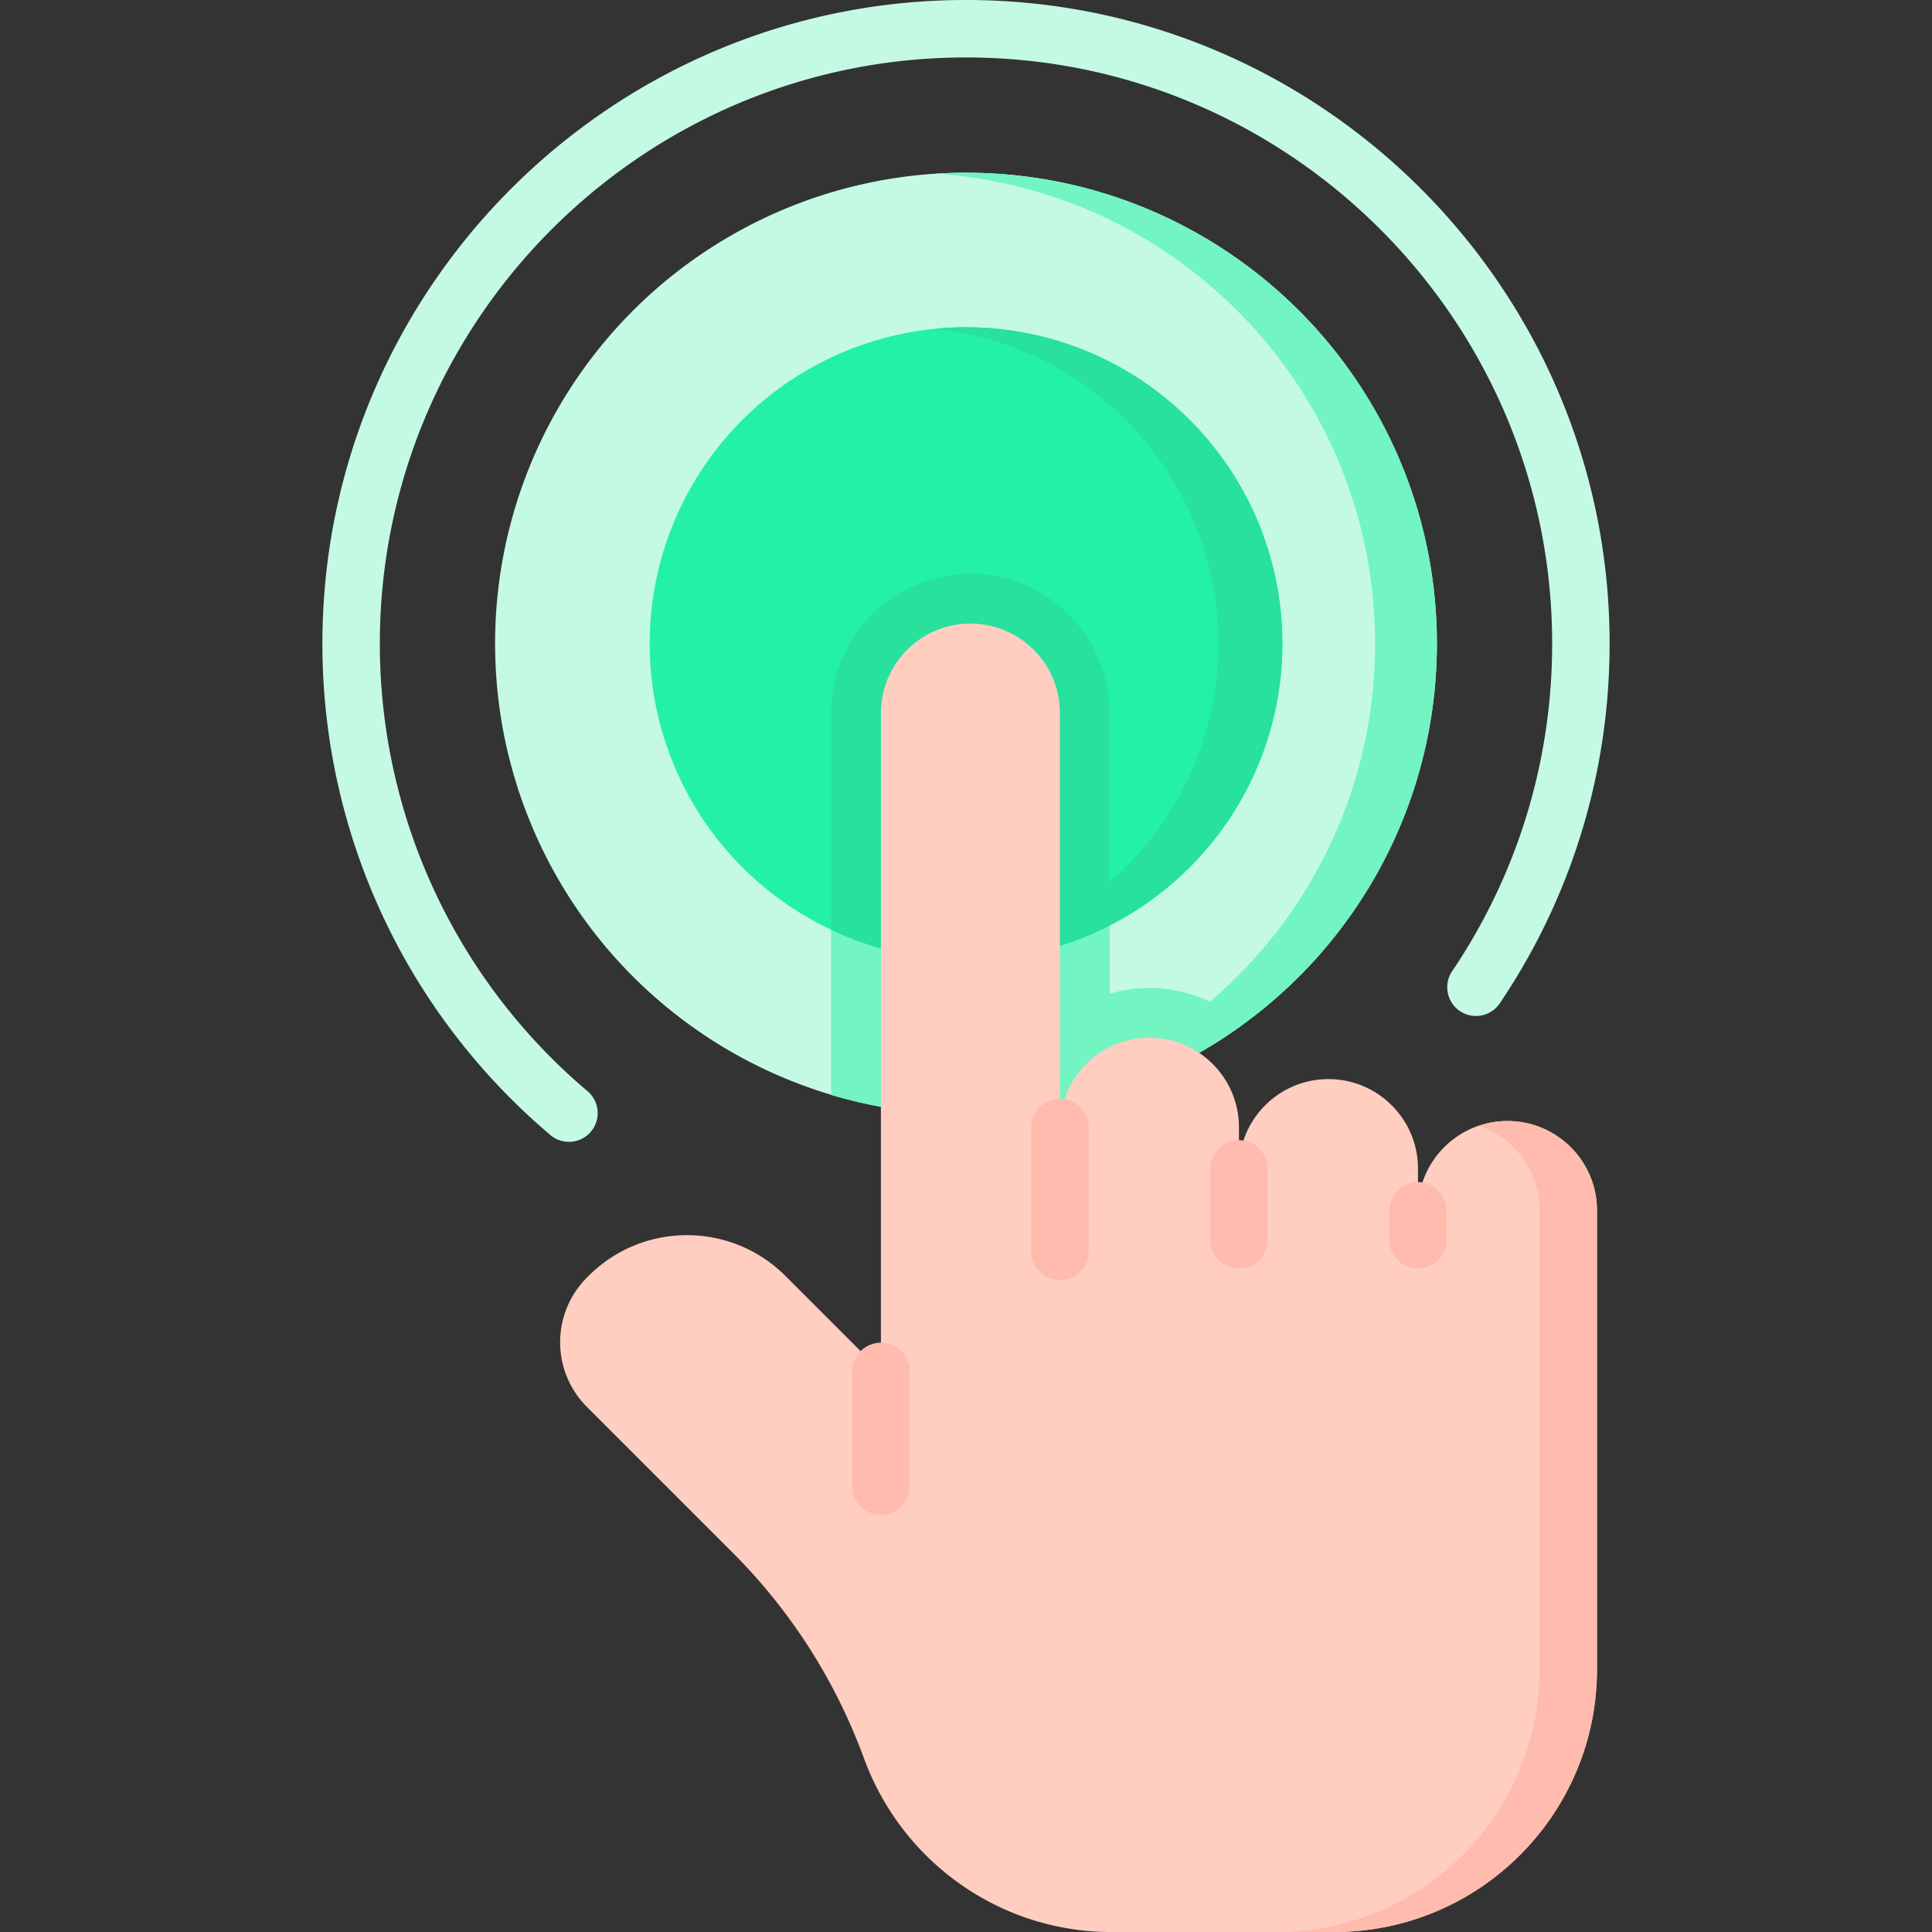
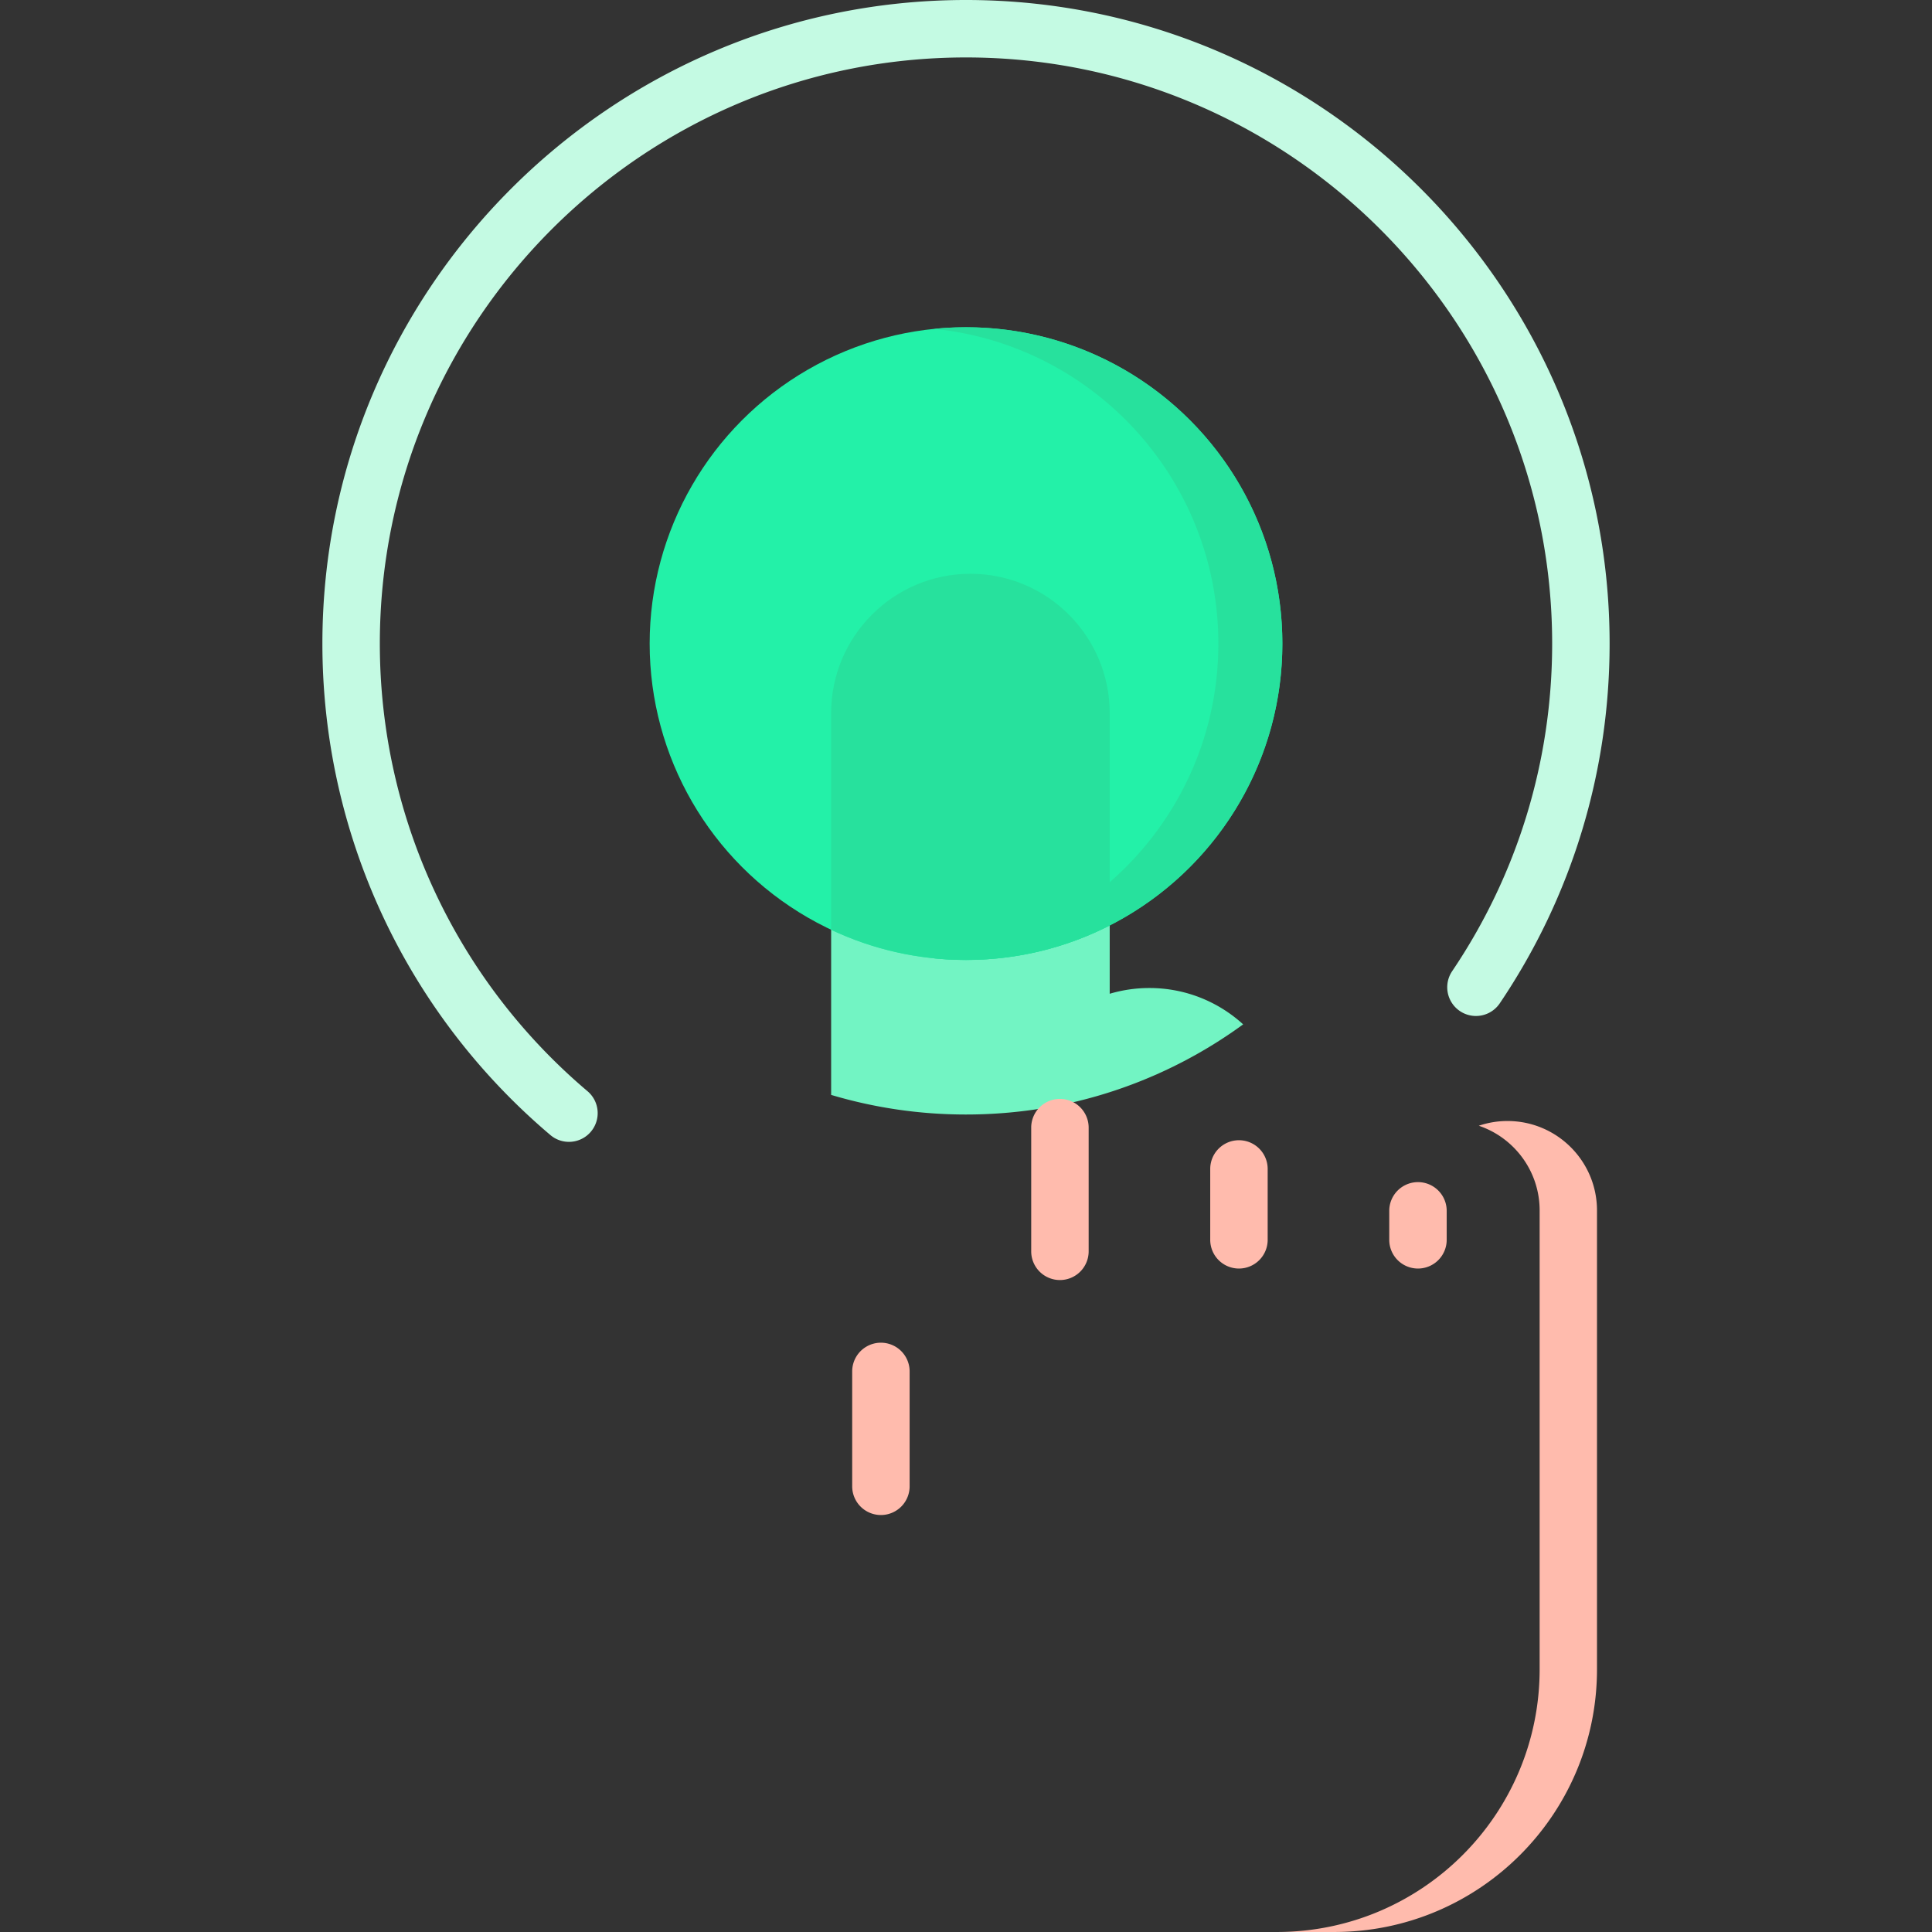
<svg xmlns="http://www.w3.org/2000/svg" version="1.1" width="32" height="32" viewBox="0 0 512 512" xml:space="preserve">
  <rect x="0" y="0" width="512" height="512" fill="#333333" stroke="none" />
  <g>
-     <circle cx="256" cy="170.562" r="124.799" fill="#c4fae3" opacity="1" data-original="#c4fae3" />
    <path fill="#72f4c3" d="M329.45 271.467c-20.602 15.03-45.984 23.89-73.446 23.89a124.834 124.834 0 0 1-35.744-5.196V188.978c0-20.358 16.552-36.921 36.911-36.921s36.911 16.563 36.911 36.921v74.38a36.86 36.86 0 0 1 10.534-1.522c9.56-.001 18.278 3.653 24.834 9.631z" opacity="1" data-original="#72f4c3" />
    <path fill="#c4fae3" d="M150.776 302.604a7.579 7.579 0 0 1-4.914-1.802c-38.401-32.505-60.425-79.975-60.425-130.239C85.438 76.514 161.952 0 256 0s170.562 76.514 170.562 170.562c0 34.18-10.074 67.158-29.134 95.368a7.612 7.612 0 0 1-12.615-8.522c17.353-25.684 26.525-55.715 26.525-86.846 0-85.655-69.685-155.339-155.339-155.339-85.655 0-155.339 69.685-155.339 155.339 0 45.778 20.06 89.013 55.037 118.62a7.61 7.61 0 0 1 .892 10.727 7.593 7.593 0 0 1-5.813 2.695z" opacity="1" data-original="#c4fae3" />
-     <path fill="#72f4c3" d="M380.797 170.566c0 68.917-55.871 124.798-124.798 124.798-2.748 0-5.476-.089-8.184-.268 65.107-4.216 116.614-58.361 116.614-124.53 0-66.179-51.507-120.324-116.614-124.54 2.708-.179 5.436-.268 8.184-.268 68.926.001 124.798 55.882 124.798 124.808z" opacity="1" data-original="#72f4c3" />
    <circle cx="256" cy="170.562" r="83.835" fill="#23f1a8" opacity="1" data-original="#23f1a8" />
    <path fill="#27e19d" d="M294.082 188.978v56.284c-11.427 5.846-24.367 9.134-38.078 9.134-12.787 0-24.905-2.862-35.744-7.987v-57.431c0-20.358 16.552-36.921 36.911-36.921s36.911 16.563 36.911 36.921z" opacity="1" data-original="#27e19d" />
    <path fill="#27e19d" d="M339.839 170.566c0 46.293-37.538 83.83-83.84 83.83-2.865 0-5.692-.141-8.482-.424 42.325-4.25 75.358-39.979 75.358-83.406 0-43.437-33.033-79.165-75.358-83.416a83.997 83.997 0 0 1 8.482-.424c46.302 0 83.84 37.538 83.84 83.84z" opacity="1" data-original="#27e19d" />
-     <path fill="#ffcec0" d="M399.498 297.079c-13.101 0-23.721 10.62-23.721 23.721v-11.102c0-13.101-10.62-23.721-23.721-23.721s-23.721 10.62-23.721 23.721v-10.952c0-13.101-10.62-23.721-23.721-23.721s-23.721 10.62-23.721 23.721V188.974c0-13.101-10.62-23.721-23.721-23.721s-23.721 10.62-23.721 23.721V363.44l-25.304-25.304c-14.397-14.397-37.735-14.411-52.146-.029l-.437.436c-9.487 9.466-9.498 24.83-.022 34.307l38.627 38.627a149.993 149.993 0 0 1 34.786 54.482C239.053 493.53 265.108 512 294.47 512h59.107c38.462 0 69.642-31.18 69.642-69.642V320.8c0-13.1-10.62-23.721-23.721-23.721z" opacity="1" data-original="#ffcec0" />
    <g fill="#ffbbad">
      <path d="M423.221 320.797v121.558c0 38.461-31.181 69.642-69.642 69.642h-15.2c38.461 0 69.642-31.181 69.642-69.642V320.797c0-10.438-6.745-19.305-16.121-22.463a23.375 23.375 0 0 1 7.596-1.254c13.103 0 23.725 10.621 23.725 23.717zM280.892 339.225a7.611 7.611 0 0 1-7.611-7.612v-32.867a7.612 7.612 0 0 1 15.223 0v32.867a7.612 7.612 0 0 1-7.612 7.612zM328.334 336.176a7.611 7.611 0 0 1-7.611-7.612v-18.866a7.612 7.612 0 0 1 15.223 0v18.866a7.611 7.611 0 0 1-7.612 7.612zM375.777 336.176a7.611 7.611 0 0 1-7.611-7.612V320.8a7.612 7.612 0 0 1 15.223 0v7.765a7.611 7.611 0 0 1-7.612 7.611zM233.45 401.496a7.611 7.611 0 0 1-7.611-7.612V363.44a7.61 7.61 0 1 1 15.222 0v30.444a7.612 7.612 0 0 1-7.611 7.612z" fill="#ffbbad" opacity="1" data-original="#ffbbad" />
    </g>
  </g>
</svg>